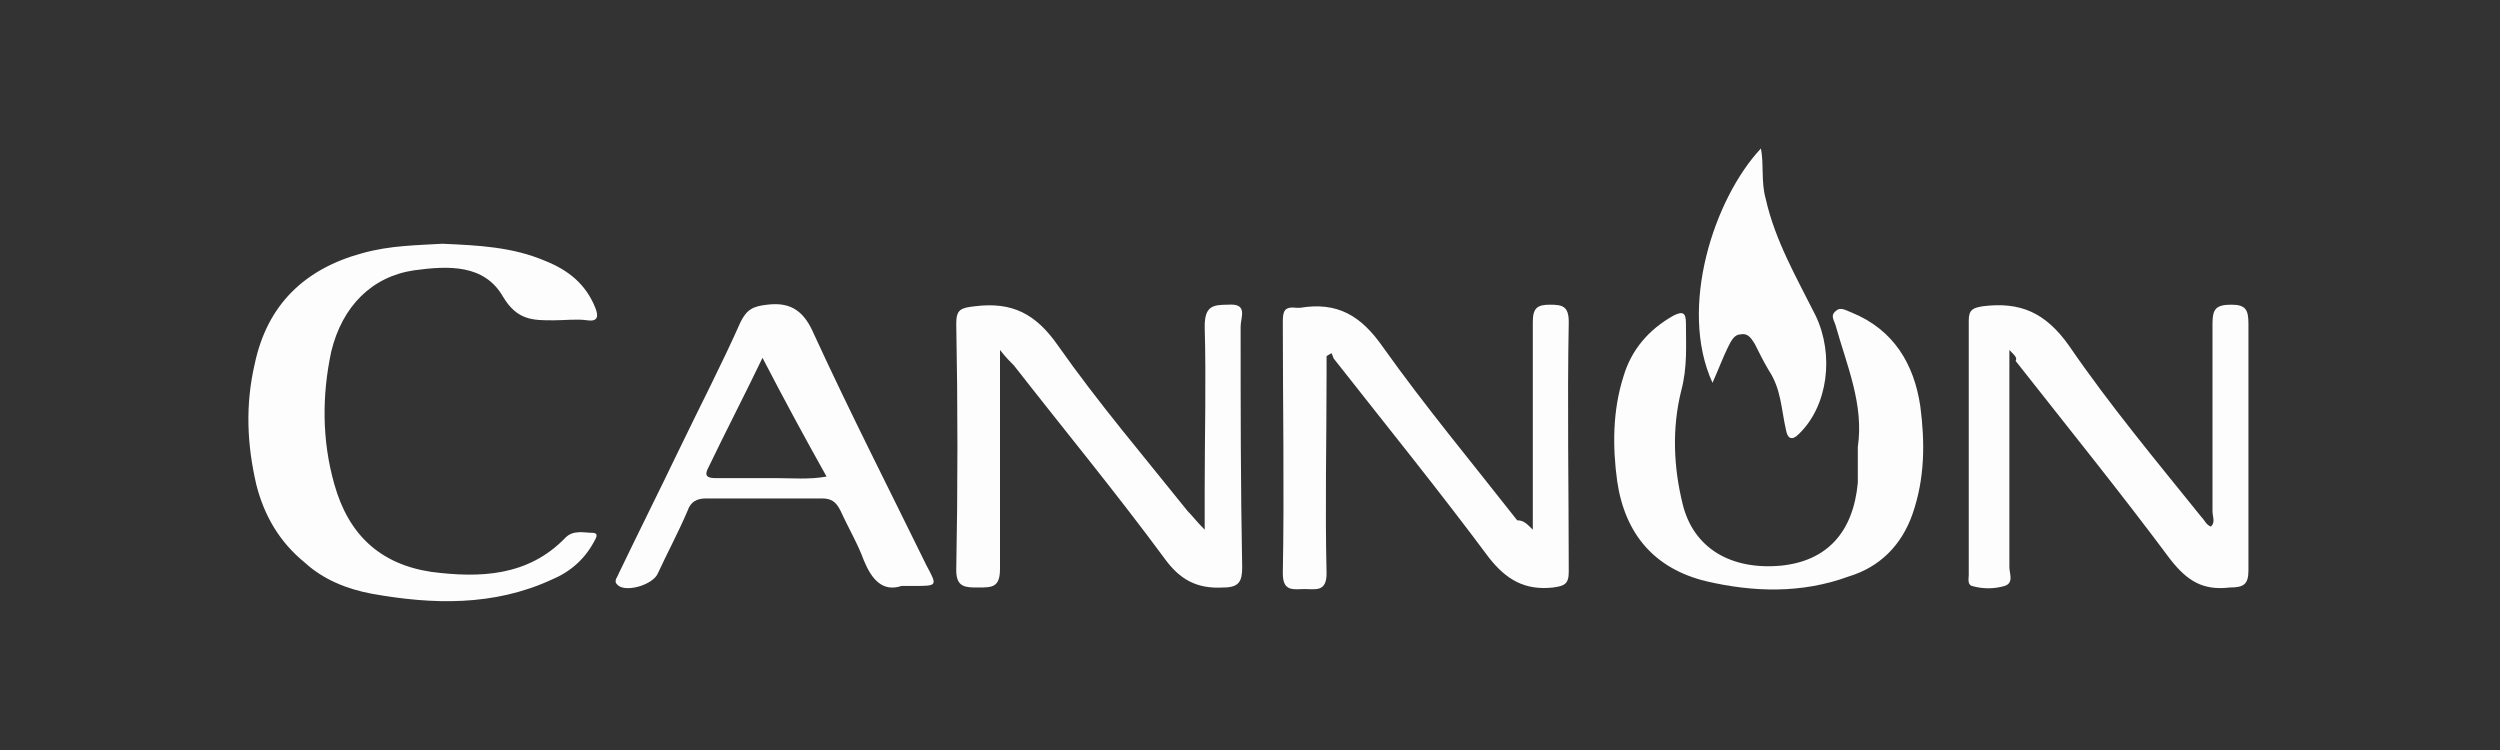
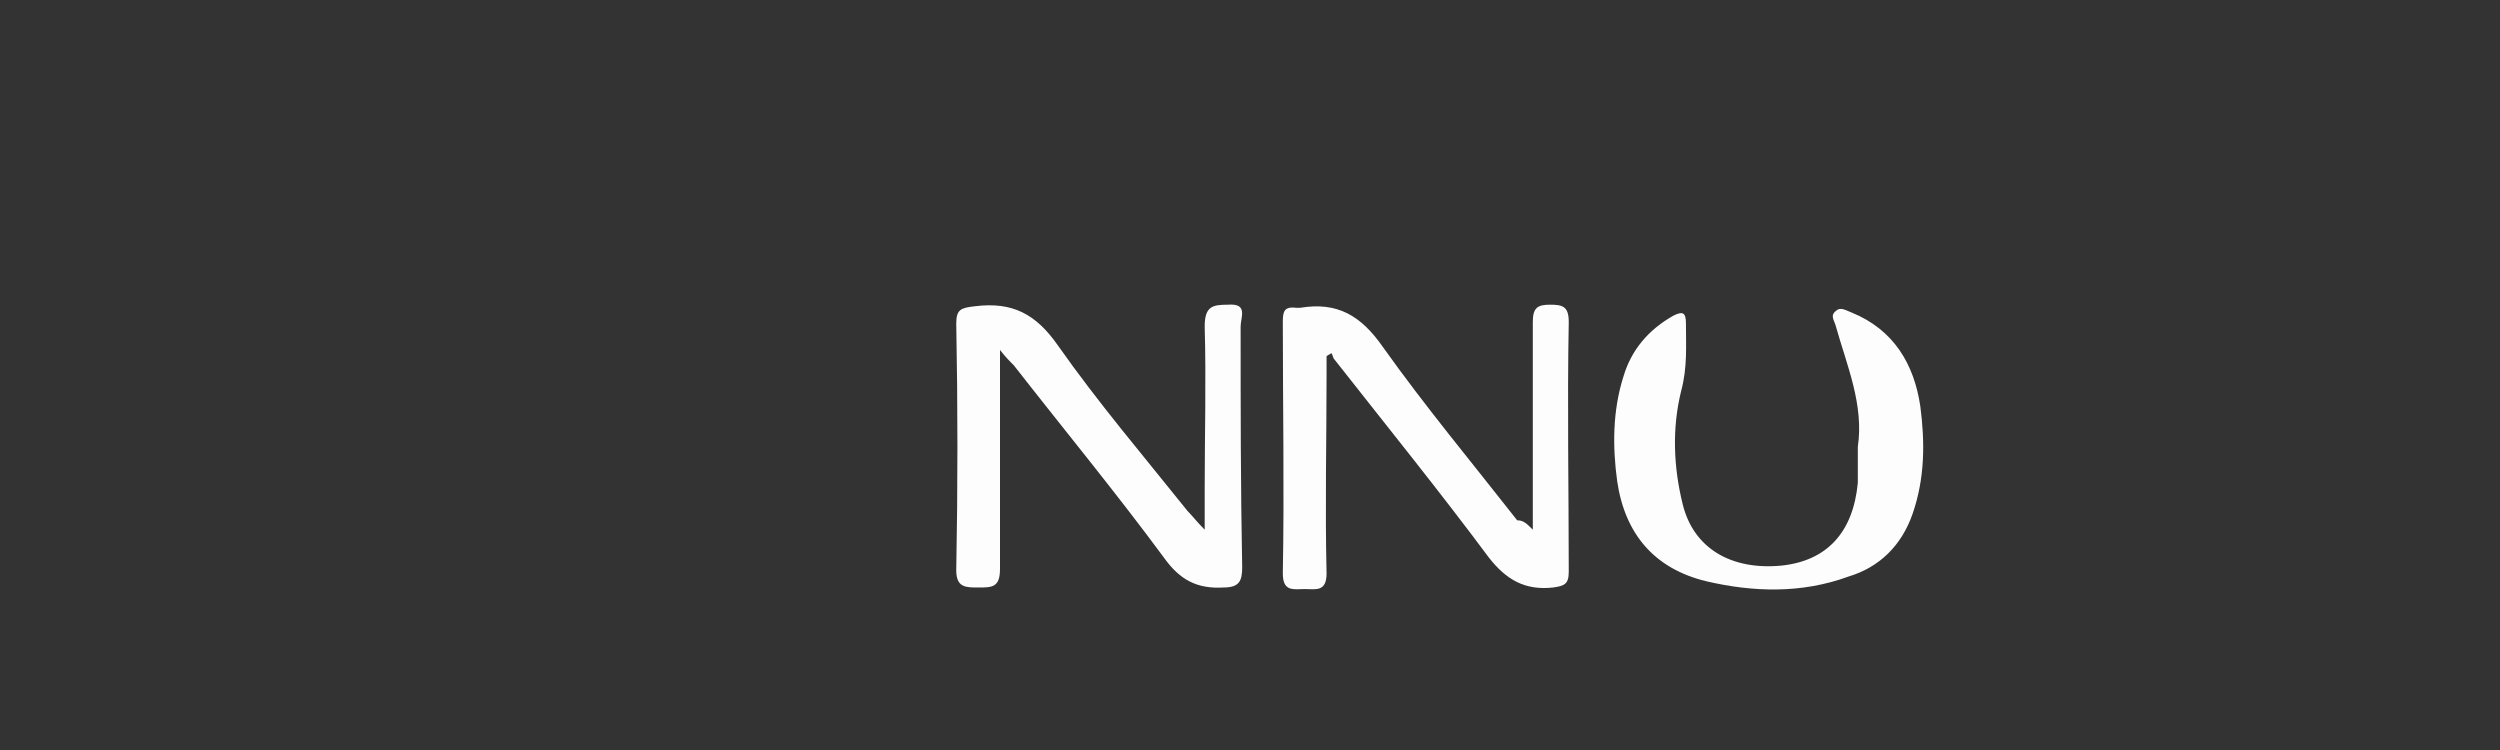
<svg xmlns="http://www.w3.org/2000/svg" version="1.1" id="Layer_1" x="0px" y="0px" viewBox="0 0 160 48" style="enable-background:new 0 0 160 48;" xml:space="preserve">
  <rect x="0" y="0" width="160" height="48" fill="#333333" stroke="none" />
  <style type="text/css">
	.st0{fill:#FEFDFD;}
</style>
  <g id="_x30_StVok_1_">
    <g>
-       <path class="st0" d="M28.3,15.6c2.3,0.1,4.5,0.2,6.6,1.1c1.5,0.6,2.6,1.5,3.2,3c0.2,0.5,0.2,0.9-0.5,0.8c-0.7-0.1-1.4,0-2.2,0    c-1.3,0-2.3,0-3.2-1.5c-1.2-2.1-3.5-2-5.7-1.7c-2.7,0.4-4.6,2.3-5.3,5.2c-0.6,2.8-0.6,5.7,0.2,8.5c0.9,3.2,2.9,5.1,6.2,5.6    c3.1,0.4,6.2,0.3,8.6-2.2c0.5-0.5,1.2-0.3,1.7-0.3c0.5,0,0.2,0.4,0.1,0.6c-0.6,1.1-1.5,1.9-2.7,2.4c-3.7,1.7-7.6,1.6-11.5,0.9    c-1.6-0.3-3.1-0.9-4.3-2c-1.6-1.3-2.6-3-3.1-5c-0.6-2.6-0.7-5.1-0.1-7.7c0.8-3.8,3.2-6.1,6.9-7.1C25,15.7,26.7,15.7,28.3,15.6z" />
      <path class="st0" d="M64,22.4c0,4.9,0,9.4,0,14c0,1.2-0.5,1.2-1.4,1.2c-0.8,0-1.4,0-1.4-1.1c0.1-5.3,0.1-10.5,0-15.8    c0-0.9,0.3-1,1.2-1.1c2.4-0.3,3.9,0.5,5.3,2.5c2.6,3.7,5.5,7.1,8.3,10.6c0.3,0.3,0.6,0.7,1.1,1.2c0-1,0-1.8,0-2.6    c0-3.5,0.1-6.9,0-10.4c0-1.3,0.5-1.4,1.5-1.4c1.3-0.1,0.8,0.8,0.8,1.4c0,5.1,0,10.3,0.1,15.4c0,0.9-0.2,1.3-1.2,1.3    c-1.7,0.1-2.8-0.5-3.8-1.9c-3.1-4.2-6.4-8.2-9.6-12.3C64.6,23.1,64.4,22.9,64,22.4z" />
      <path class="st0" d="M98.1,33.9c0-1.4,0-2.5,0-3.6c0-3.2,0-6.5,0-9.7c0-0.9,0.3-1.1,1.1-1.1c0.8,0,1.2,0.1,1.2,1.1    c-0.1,5.3,0,10.7,0,16c0,0.8-0.3,0.9-1,1c-1.8,0.2-3-0.5-4.1-1.9c-3.2-4.3-6.6-8.5-9.9-12.7c-0.1-0.1-0.1-0.3-0.2-0.4    c-0.1,0.1-0.2,0.1-0.3,0.2c0,0.4,0,0.8,0,1.2c0,4.2-0.1,8.4,0,12.7c0,1.2-0.7,1-1.4,1c-0.7,0-1.4,0.2-1.4-1c0.1-5.4,0-10.7,0-16.1    c0-0.7,0.1-1,0.9-0.9c0.1,0,0.2,0,0.2,0c2.4-0.4,3.9,0.5,5.3,2.5c2.7,3.8,5.7,7.4,8.6,11.1C97.5,33.3,97.7,33.5,98.1,33.9z" />
-       <path class="st0" d="M128.6,22.4c0,4.8,0,9.4,0,13.9c0,0.4,0.3,1-0.3,1.2c-0.7,0.2-1.4,0.2-2.1,0c-0.3-0.1-0.2-0.5-0.2-0.7    c0-5.4,0-10.9,0-16.3c0-0.7,0.3-0.8,0.9-0.9c2.4-0.3,4,0.4,5.5,2.5c2.6,3.8,5.6,7.4,8.5,11c0.2,0.2,0.3,0.5,0.6,0.6    c0.3-0.3,0.1-0.6,0.1-1c0-4,0-8,0-12c0-0.9,0.2-1.2,1.2-1.2c0.9,0,1.1,0.3,1.1,1.2c0,5.3,0,10.5,0,15.8c0,0.9-0.3,1.1-1.2,1.1    c-1.7,0.2-2.7-0.4-3.8-1.8c-3.2-4.3-6.6-8.5-9.9-12.7C129.1,22.9,129,22.8,128.6,22.4z" />
      <path class="st0" d="M118.9,28.6c0.4-2.7-0.7-5.2-1.4-7.7c-0.1-0.4-0.4-0.7,0-1c0.3-0.3,0.7,0,1,0.1c2.7,1.1,4,3.3,4.4,6    c0.3,2.3,0.3,4.6-0.5,6.9c-0.7,2-2.1,3.4-4.1,4c-3,1.1-6.1,1-9.1,0.3c-3.3-0.8-5.2-3-5.7-6.4c-0.3-2.2-0.3-4.5,0.4-6.7    c0.5-1.7,1.6-3,3.2-3.9c0.6-0.3,0.8-0.2,0.8,0.5c0,1.4,0.1,2.8-0.3,4.3c-0.6,2.4-0.5,4.9,0.1,7.3c0.7,2.8,3.1,4.2,6.3,3.9    c2.9-0.3,4.6-2.1,4.9-5.3C118.9,30.3,118.9,29.5,118.9,28.6z" />
-       <path class="st0" d="M57.7,37.5c-1.2,0.4-1.9-0.4-2.4-1.6c-0.4-1.1-1-2.1-1.5-3.2c-0.3-0.6-0.6-0.8-1.2-0.8c-2.5,0-4.9,0-7.4,0    c-0.6,0-1,0.2-1.2,0.8c-0.6,1.4-1.3,2.7-1.9,4c-0.3,0.7-1.9,1.2-2.5,0.8c-0.4-0.3-0.1-0.5,0-0.8c1.3-2.7,2.6-5.3,3.9-8    c1.3-2.7,2.7-5.4,3.9-8.1c0.4-0.8,0.8-1,1.7-1.1c1.6-0.2,2.4,0.5,3,1.9c2.3,5,4.8,9.9,7.2,14.8c0.7,1.3,0.7,1.3-0.8,1.3    C58.3,37.5,58.1,37.5,57.7,37.5z M48.8,22.9c-1.2,2.5-2.4,4.8-3.5,7.1c-0.3,0.6,0.2,0.6,0.6,0.6c1.3,0,2.5,0,3.8,0    c1,0,2.1,0.1,3.2-0.1C51.5,28,50.2,25.6,48.8,22.9z" />
-       <path class="st0" d="M109.6,24.5c-2.2-4.8,0.1-11.8,3.1-15c0.2,1.1,0,2.1,0.3,3.2c0.6,2.7,2,5.1,3.2,7.5c1.2,2.5,0.8,5.8-1.1,7.6    c-0.4,0.4-0.7,0.3-0.8-0.3c-0.3-1.3-0.3-2.6-1.1-3.8c-0.3-0.5-0.6-1.1-0.9-1.7c-0.2-0.3-0.4-0.7-0.9-0.6c-0.4,0-0.6,0.4-0.8,0.8    C110.3,22.8,110,23.6,109.6,24.5z" />
    </g>
  </g>
</svg>